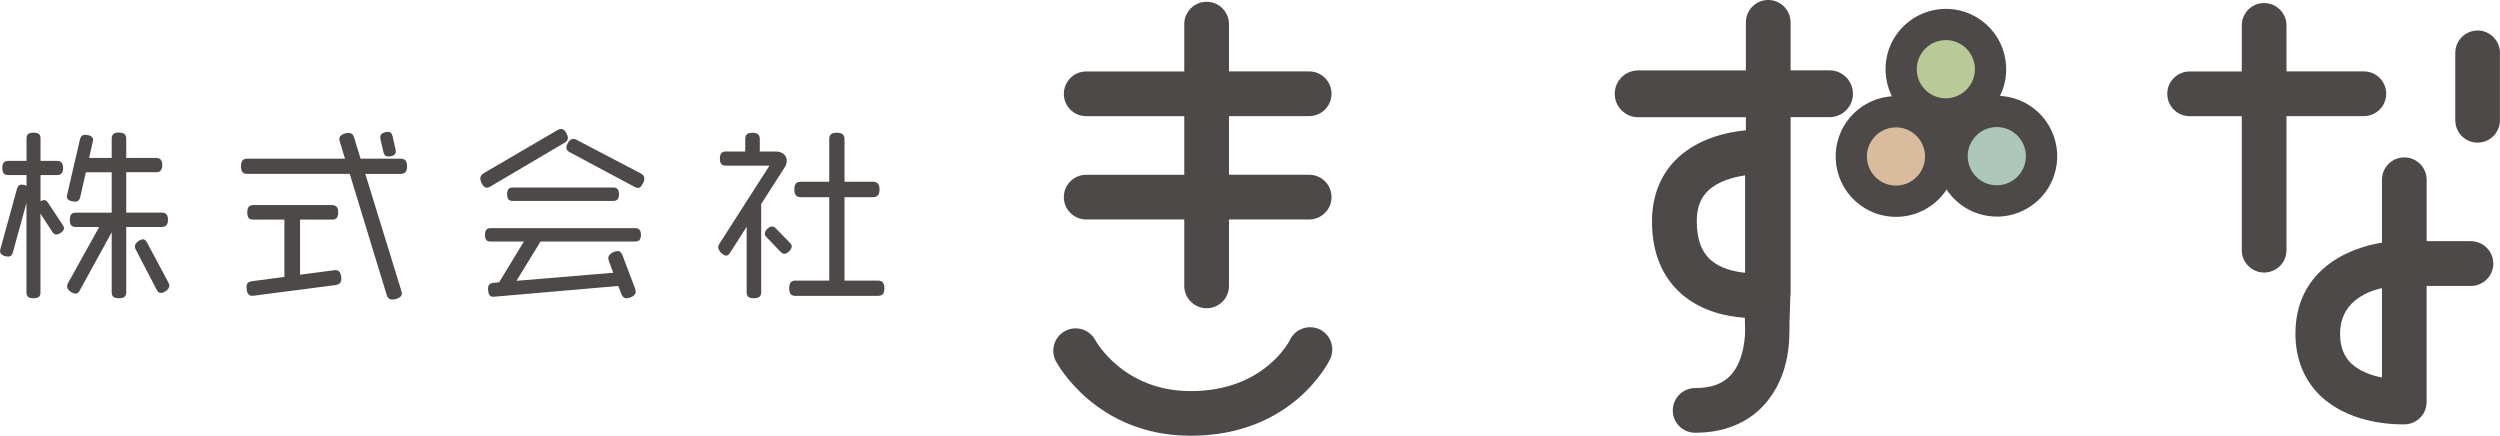
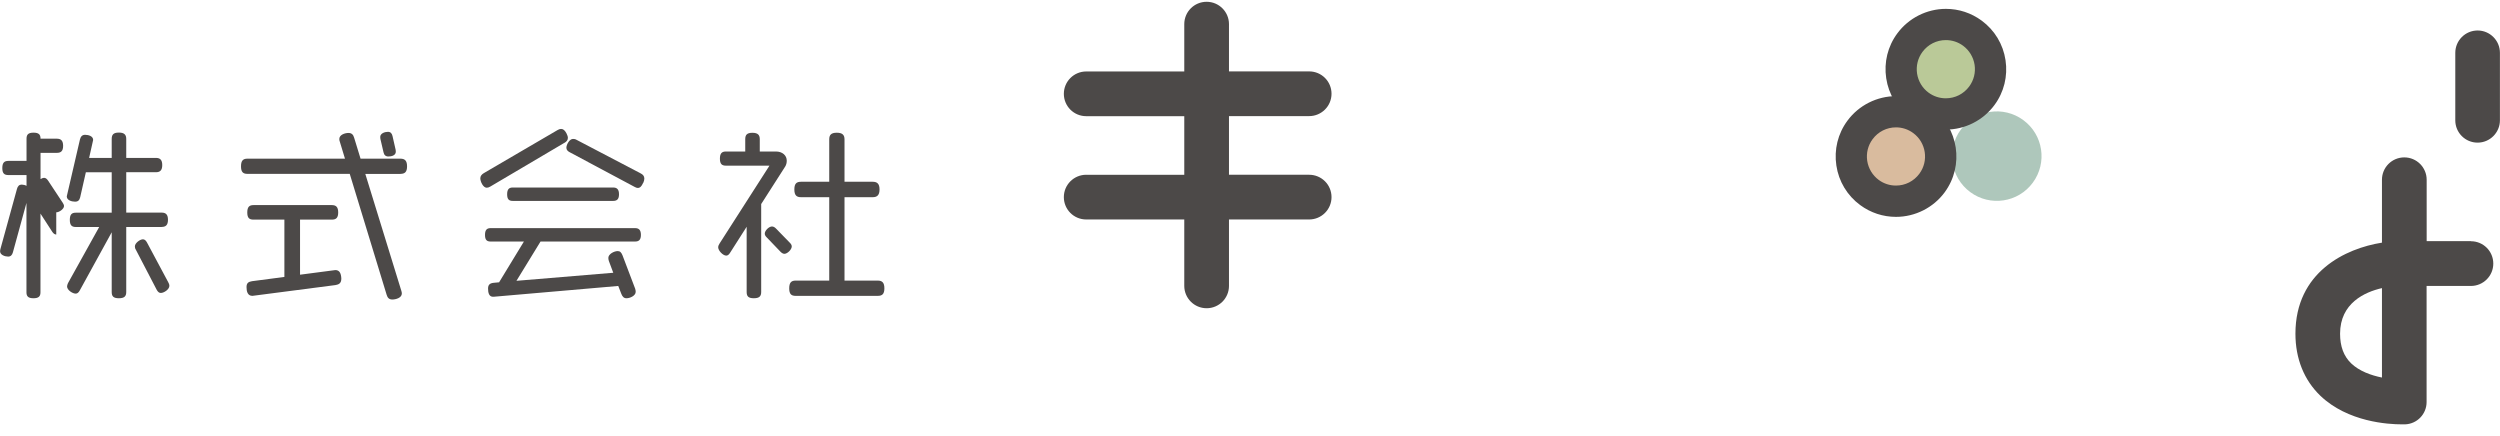
<svg xmlns="http://www.w3.org/2000/svg" id="_レイヤー_2" width="118.34mm" height="20.63mm" viewBox="0 0 335.44 58.48">
  <defs>
    <style>.cls-1{fill:#4c4948;}.cls-2{fill:#aec7bb;}.cls-3{fill:#bac998;}.cls-4{fill:#d9bb9e;}</style>
  </defs>
  <g id="_レイヤー_1-2">
    <path class="cls-4" d="M257.97,16.17c2.67,1.97,3.24,5.72,1.27,8.39-1.97,2.67-5.72,3.24-8.39,1.27-2.67-1.97-3.24-5.72-1.27-8.39,1.97-2.67,5.73-3.24,8.39-1.27Z" />
    <path class="cls-2" d="M271.49,16.12c2.67,1.97,3.24,5.72,1.27,8.39-1.96,2.67-5.72,3.24-8.39,1.27-2.67-1.97-3.24-5.73-1.27-8.39,1.96-2.67,5.72-3.24,8.39-1.27Z" />
    <path class="cls-3" d="M264.65,4.46c2.67,1.97,3.24,5.72,1.27,8.39-1.97,2.67-5.72,3.24-8.39,1.27-2.67-1.97-3.24-5.72-1.27-8.39,1.97-2.67,5.72-3.24,8.39-1.27Z" />
-     <path class="cls-1" d="M7.54,31.47c-.22,0-.39-.15-.54-.37l-1.58-2.44v10.57c0,.54-.25.79-.94.79s-.94-.25-.94-.79v-12l-1.82,6.63c-.1.37-.3.57-.64.57-.42,0-1.08-.22-1.08-.71,0-.1.02-.2.05-.32l2.22-8.06c.1-.37.3-.57.64-.57.17,0,.49.07.64.17v-1.45H1.11c-.54,0-.81-.22-.81-.94s.27-.96.81-.96h2.44v-2.98c0-.54.22-.81.94-.81s.94.27.94.81v2.98h2.19c.54,0,.84.25.84.96s-.3.94-.84.94h-2.19v3.52c.2-.12.35-.17.47-.17.22,0,.39.15.54.37l1.97,2.98c.1.15.17.3.17.44,0,.39-.64.84-1.04.84ZM21.69,30.46h-4.76v8.72c0,.57-.25.84-.99.84s-.96-.27-.96-.84v-8.01l-4.29,7.81c-.15.27-.32.42-.54.42-.44,0-1.16-.49-1.16-.96,0-.12.05-.27.12-.44l4.19-7.54h-3.13c-.54,0-.81-.22-.81-.96s.27-.96.81-.96h4.81v-5.42h-3.47l-.76,3.35c-.1.39-.27.59-.69.59s-1.11-.17-1.11-.71l1.77-7.64c.1-.39.3-.62.69-.62.44,0,1.08.17,1.08.69l-.54,2.41h3.03v-2.54c0-.57.22-.86.96-.86s.99.3.99.86v2.54h3.99c.54,0,.84.25.84.96s-.3.96-.84.96h-3.99v5.42h4.76c.54,0,.84.25.84.96s-.3.96-.84.96ZM21.56,39.31c-.22,0-.39-.15-.54-.42l-2.81-5.4c-.1-.15-.12-.3-.12-.44,0-.42.67-.94,1.08-.94.22,0,.39.15.54.42l2.86,5.35c.1.17.15.32.15.47,0,.47-.71.96-1.16.96Z" />
+     <path class="cls-1" d="M7.54,31.47c-.22,0-.39-.15-.54-.37l-1.58-2.44v10.57c0,.54-.25.79-.94.79s-.94-.25-.94-.79v-12l-1.82,6.63c-.1.37-.3.57-.64.57-.42,0-1.08-.22-1.08-.71,0-.1.02-.2.05-.32l2.22-8.06c.1-.37.3-.57.64-.57.17,0,.49.07.64.17v-1.45H1.11c-.54,0-.81-.22-.81-.94s.27-.96.81-.96h2.44v-2.98c0-.54.22-.81.94-.81s.94.27.94.81h2.19c.54,0,.84.25.84.96s-.3.94-.84.94h-2.19v3.52c.2-.12.35-.17.47-.17.22,0,.39.15.54.37l1.97,2.98c.1.15.17.3.17.44,0,.39-.64.84-1.04.84ZM21.69,30.46h-4.76v8.72c0,.57-.25.84-.99.84s-.96-.27-.96-.84v-8.01l-4.29,7.81c-.15.27-.32.42-.54.42-.44,0-1.16-.49-1.16-.96,0-.12.05-.27.12-.44l4.19-7.54h-3.13c-.54,0-.81-.22-.81-.96s.27-.96.81-.96h4.81v-5.42h-3.47l-.76,3.35c-.1.39-.27.59-.69.59s-1.11-.17-1.11-.71l1.77-7.64c.1-.39.3-.62.69-.62.44,0,1.08.17,1.08.69l-.54,2.41h3.03v-2.54c0-.57.22-.86.96-.86s.99.3.99.86v2.54h3.99c.54,0,.84.25.84.96s-.3.96-.84.96h-3.99v5.42h4.76c.54,0,.84.25.84.96s-.3.96-.84.96ZM21.56,39.31c-.22,0-.39-.15-.54-.42l-2.81-5.4c-.1-.15-.12-.3-.12-.44,0-.42.67-.94,1.08-.94.22,0,.39.15.54.42l2.86,5.35c.1.17.15.32.15.47,0,.47-.71.96-1.16.96Z" />
    <path class="cls-1" d="M53.72,23.34h-4.71l4.83,15.67c.05.15.07.27.07.37,0,.59-.81.81-1.28.81-.42,0-.64-.22-.76-.64l-4.95-16.22h-13.73c-.59,0-.86-.25-.86-1.01s.27-1.03.86-1.03h13.09l-.69-2.27c-.05-.12-.07-.25-.07-.37,0-.57.76-.81,1.23-.81.42,0,.64.22.76.64l.86,2.81h5.35c.59,0,.89.27.89,1.03s-.3,1.01-.89,1.01ZM45.02,38.25l-11.16,1.45c-.67,0-.79-.64-.79-1.18s.25-.71.74-.79l4.34-.57v-7.69h-4.14c-.57,0-.84-.22-.84-.96s.27-.99.84-.99h10.5c.57,0,.86.25.86.99s-.3.96-.86.96h-4.26v7.39l4.73-.62c.44,0,.71.25.79.89,0,.07.02.17.02.25,0,.57-.27.79-.76.86ZM52.12,21c-.39,0-.59-.2-.67-.57l-.42-1.8c-.02-.1-.02-.17-.02-.25,0-.49.62-.69,1.03-.69.35,0,.54.2.62.57l.42,1.85c.02.1.02.17.02.25,0,.49-.57.64-.99.64Z" />
    <path class="cls-1" d="M75.75,19.15l-9.98,5.89c-.17.1-.32.15-.47.15-.49,0-.86-.84-.86-1.26,0-.3.17-.52.49-.71l9.88-5.77c.17-.1.32-.15.47-.15.27,0,.49.17.71.57.12.25.2.44.2.62,0,.3-.15.49-.44.67ZM85.19,32.41h-12.67l-3.23,5.27,12.99-1.08-.59-1.58c-.05-.15-.07-.3-.07-.42,0-.52.79-.91,1.26-.91.32,0,.49.2.64.57l1.7,4.48c.05.15.07.3.07.42,0,.52-.76.86-1.23.86-.35,0-.54-.2-.69-.57l-.42-1.08-16.73,1.45c-.64.05-.74-.59-.74-1.11s.27-.71.74-.76l.74-.07,3.33-5.47h-4.46c-.52,0-.76-.22-.76-.89s.25-.91.76-.91h19.37c.52,0,.79.25.79.91s-.27.89-.79.89ZM82.26,26.96h-13.46c-.52,0-.76-.22-.76-.89s.25-.91.76-.91h13.46c.52,0,.79.25.79.91s-.27.89-.79.89ZM86.28,24.55c-.2.47-.42.67-.71.67-.12,0-.27-.05-.44-.15l-8.67-4.63c-.3-.15-.47-.34-.47-.62,0-.42.42-1.18.89-1.18.15,0,.3.02.47.12l8.58,4.49c.35.17.52.39.52.71,0,.17-.05.37-.15.59Z" />
    <path class="cls-1" d="M105.33,22.38l-3.2,5v11.8c0,.57-.25.84-.99.84s-.96-.27-.96-.84v-8.75l-2.22,3.48c-.15.25-.32.39-.52.39-.44,0-1.08-.67-1.08-1.11,0-.17.07-.35.2-.54l6.68-10.42h-5.84c-.54,0-.81-.22-.81-.94s.27-.96.81-.96h2.59v-1.65c0-.57.22-.86.96-.86s.99.3.99.86v1.65h2.17c.86,0,1.45.52,1.45,1.23,0,.25-.05.54-.22.81ZM105.25,34.06c-.17,0-.35-.1-.52-.27l-1.87-1.95c-.17-.17-.25-.32-.25-.49,0-.42.57-.96.96-.96.2,0,.37.1.54.27l1.87,1.92c.17.17.25.32.25.49,0,.42-.59.99-.99.99ZM117.77,39.7h-11.02c-.59,0-.86-.25-.86-1.01s.27-1.04.86-1.04h4.51v-11.19h-3.79c-.59,0-.89-.25-.89-1.04s.3-1.03.89-1.03h3.79v-5.69c0-.59.25-.89,1.01-.89s1.04.3,1.04.89v5.69h3.79c.59,0,.91.27.91,1.03s-.32,1.04-.91,1.04h-3.79v11.19h4.46c.59,0,.89.27.89,1.04s-.3,1.01-.89,1.01Z" />
-     <path class="cls-1" d="M177.08,44.2c-1.49-.71-3.28-.08-4,1.41-.03.07-3.4,6.87-13.31,6.87-8.93,0-12.63-6.53-12.81-6.84-.78-1.45-2.58-2-4.04-1.23-1.46.77-2.02,2.59-1.25,4.05.22.41,5.44,10.01,18.09,10.01,13.64,0,18.51-9.86,18.71-10.28.71-1.49.08-3.28-1.41-4Z" />
    <path class="cls-1" d="M145.74,23.45c-1.65,0-3,1.34-3,3s1.34,3,3,3h13.16v8.91c0,1.65,1.34,3,3,3s3-1.34,3-3v-8.91h10.76c1.65,0,3-1.34,3-3s-1.34-3-3-3h-10.76v-7.87h10.76c1.65,0,3-1.34,3-3s-1.34-3-3-3h-10.76V3.24c0-1.65-1.34-3-3-3s-3,1.34-3,3v6.35h-13.16c-1.65,0-3,1.34-3,3s1.34,3,3,3h13.16v7.87h-13.16Z" />
-     <path class="cls-1" d="M317.18,15.58c1.65,0,3-1.34,3-3s-1.34-3-3-3h-10.38V3.41c0-1.65-1.34-3-3-3s-3,1.34-3,3v6.18h-7c-1.65,0-3,1.34-3,3s1.34,3,3,3h7v17.98c0,1.65,1.34,3,3,3s3-1.34,3-3V15.58h10.38Z" />
    <path class="cls-1" d="M331.56,32.36h-5.95s0-8.24,0-8.24c0-1.65-1.34-3-3-3s-3,1.34-3,3v8.44c-4.88.77-11.61,3.93-11.61,12.22,0,3.35,1.16,6.22,3.34,8.32,3.7,3.54,9.14,3.84,10.9,3.84.24,0,.42,0,.5,0,1.6-.07,2.86-1.39,2.86-2.99v-15.58h5.95c1.65,0,3-1.34,3-3s-1.34-3-3-3ZM319.61,50.66c-1.45-.29-3.05-.86-4.14-1.91-.99-.96-1.48-2.26-1.48-3.97,0-4.1,3.3-5.59,5.62-6.12v12.01Z" />
    <path class="cls-1" d="M332.44,4.09h0c1.65,0,3,1.34,3,3v9.05c0,1.65-1.34,3-3,3h0c-1.65,0-2.99-1.34-2.99-2.99V7.09c0-1.65,1.34-3,3-3Z" />
-     <path class="cls-1" d="M240.26,39.55V15.72h5.23c1.73,0,3.14-1.41,3.14-3.14s-1.41-3.14-3.14-3.14h-5.23V3c0-1.65-1.34-3-3-3s-3,1.34-3,3v6.45h-14.46c-1.73,0-3.14,1.41-3.14,3.14s1.41,3.14,3.14,3.14h14.46v1.75c-2.62.25-6.34,1.1-9.12,3.68-2.27,2.12-3.48,5.07-3.48,8.53,0,4.2,1.35,7.49,4,9.79,2.66,2.29,5.98,3,8.47,3.16v.78c0,.08,0,.17.01.25.09,1.18-.07,4.68-1.91,6.67-1.08,1.17-2.64,1.73-4.78,1.73-1.65,0-3,1.34-3,3s1.34,3,3,3c4.82,0,7.67-2.01,9.21-3.69,3.73-4.07,3.43-9.3,3.45-11.06l.12-3.74ZM234.15,36.6c-1.52-.15-3.3-.59-4.55-1.67-1.3-1.12-1.93-2.84-1.93-5.25,0-1.8.51-3.15,1.56-4.13,1.28-1.2,3.24-1.77,4.92-2.02v13.07Z" />
    <path class="cls-1" d="M254.4,29.1c-1.74,0-3.4-.55-4.8-1.58-1.74-1.28-2.88-3.17-3.2-5.31-.32-2.14.2-4.28,1.49-6.02,1.52-2.06,3.96-3.29,6.53-3.29,1.74,0,3.4.55,4.8,1.58,3.59,2.65,4.36,7.73,1.71,11.33-1.52,2.06-3.96,3.29-6.53,3.29ZM254.41,17.09c-1.26,0-2.4.58-3.15,1.59-.62.84-.87,1.87-.72,2.9.16,1.03.71,1.94,1.54,2.56.68.5,1.48.76,2.31.76,1.26,0,2.4-.58,3.15-1.59,1.28-1.73.91-4.18-.83-5.46-.68-.5-1.48-.76-2.31-.76Z" />
-     <path class="cls-1" d="M267.93,29.06c-1.74,0-3.4-.55-4.8-1.58-1.74-1.28-2.88-3.17-3.2-5.31-.32-2.14.21-4.28,1.49-6.02,1.52-2.06,3.96-3.29,6.52-3.29,1.74,0,3.4.55,4.8,1.58,3.6,2.65,4.37,7.73,1.72,11.33-1.52,2.06-3.96,3.3-6.53,3.3ZM267.93,17.05c-1.26,0-2.4.58-3.14,1.59-.62.84-.88,1.87-.72,2.9.16,1.03.7,1.94,1.54,2.56.68.5,1.48.76,2.31.76,1.26,0,2.4-.58,3.15-1.59,1.28-1.73.91-4.18-.83-5.46-.68-.5-1.48-.76-2.31-.76Z" />
    <path class="cls-1" d="M261.09,17.39c-1.74,0-3.4-.55-4.8-1.58-1.74-1.28-2.88-3.17-3.2-5.31-.32-2.14.2-4.28,1.49-6.02,1.52-2.06,3.96-3.29,6.52-3.29,1.74,0,3.4.55,4.8,1.58,1.74,1.28,2.88,3.17,3.2,5.31.32,2.14-.2,4.28-1.49,6.02-1.52,2.06-3.96,3.29-6.52,3.29ZM261.1,5.38c-1.26,0-2.4.58-3.15,1.59-.62.84-.87,1.87-.72,2.9.16,1.03.7,1.94,1.54,2.56.68.5,1.48.76,2.31.76,1.26,0,2.4-.58,3.15-1.59.62-.84.87-1.87.72-2.9-.16-1.03-.71-1.94-1.54-2.56-.68-.5-1.48-.76-2.31-.76Z" />
  </g>
</svg>